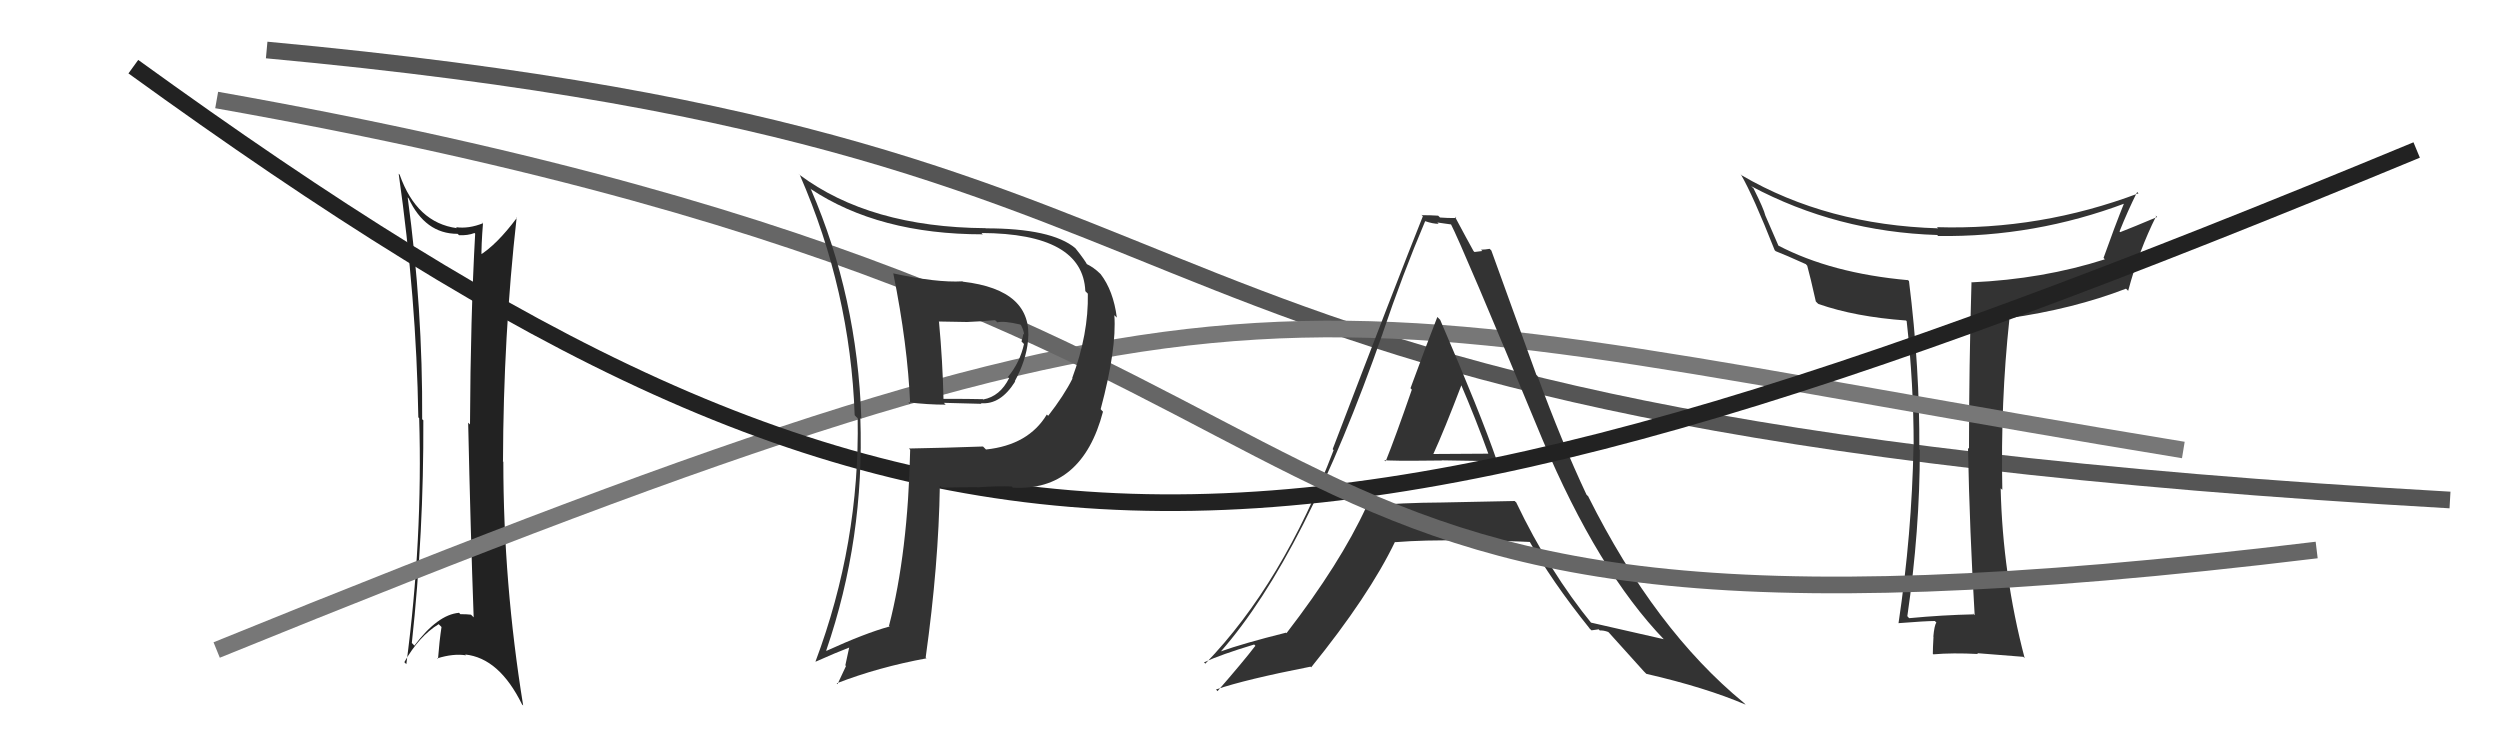
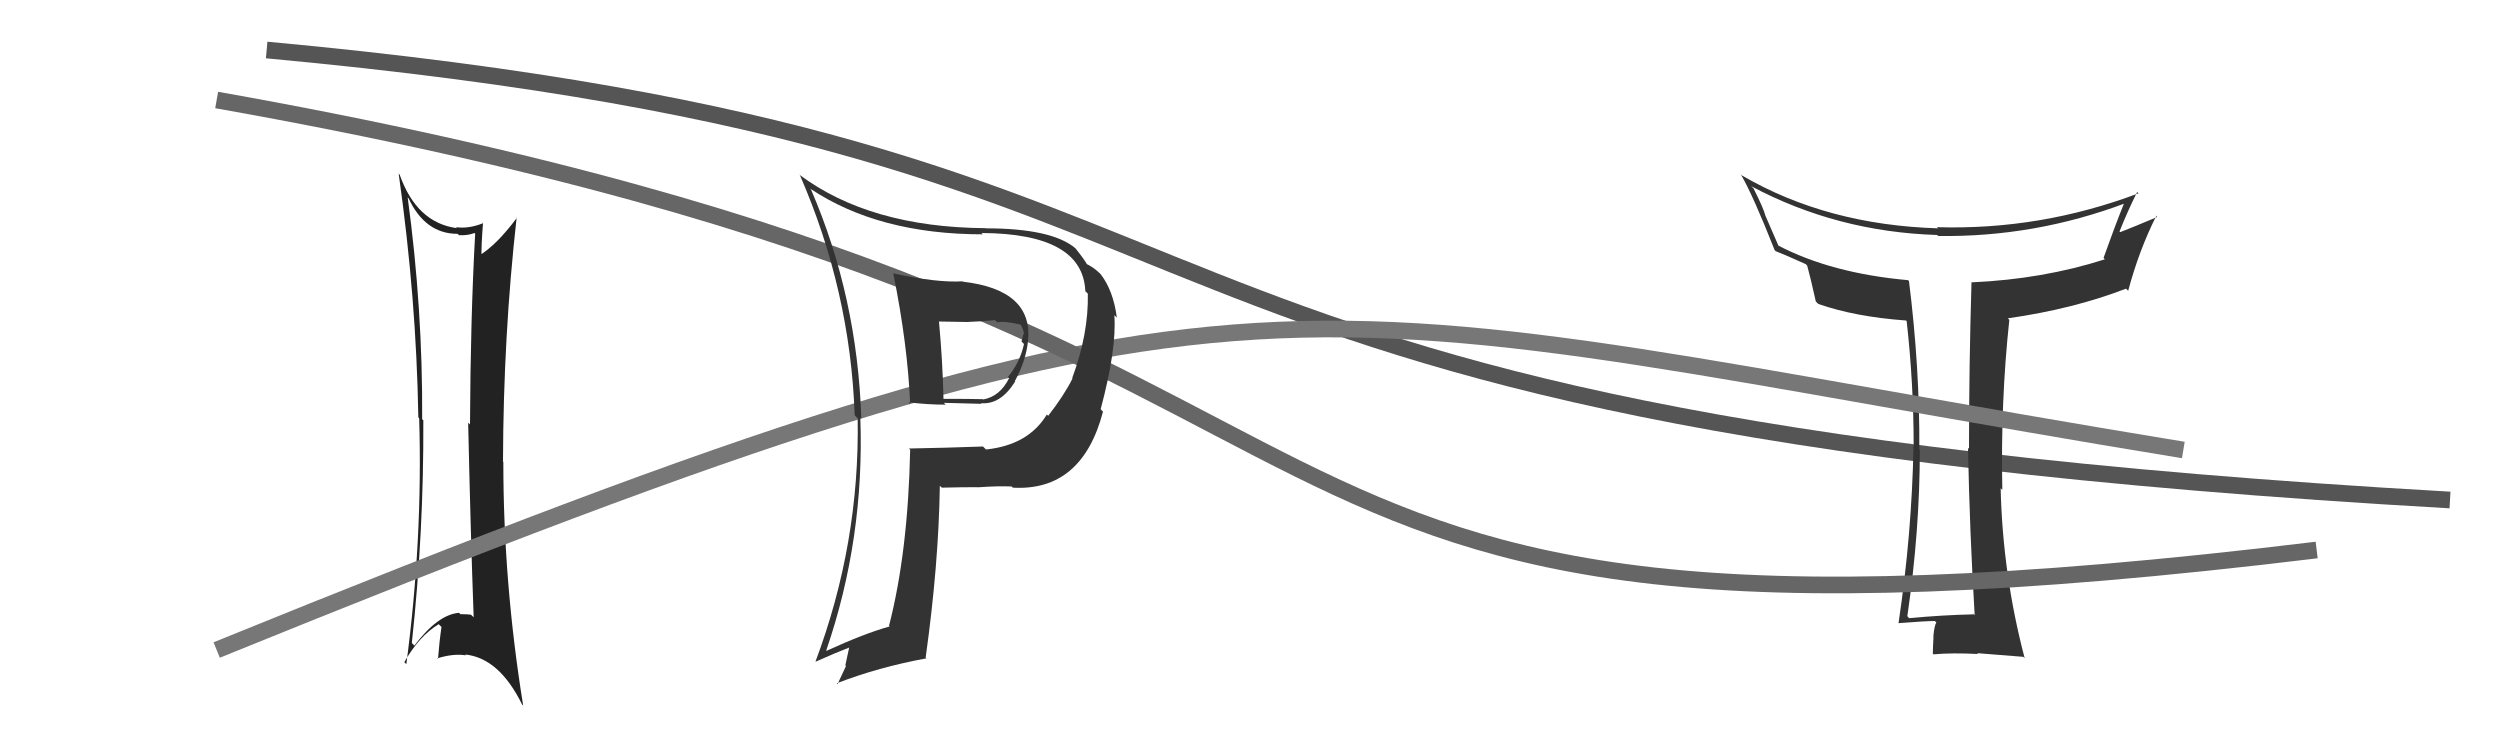
<svg xmlns="http://www.w3.org/2000/svg" width="150" height="44" viewBox="0,0,150,44">
  <path d="M16 3 C81 9,59 25,147 30" stroke="#555" fill="none" />
  <path fill="#222" d="M24.44 11.82L24.55 11.93L24.51 11.89Q25.51 14.03 27.45 14.03L27.48 14.05L27.54 14.11Q28.06 14.14 28.47 13.98L28.47 13.98L28.51 14.02Q28.23 19.07 28.20 25.47L28.25 25.52L28.09 25.36Q28.23 31.79 28.42 37.04L28.41 37.03L28.26 36.88Q28.00 36.85 27.62 36.85L27.49 36.71L27.54 36.77Q26.27 36.87 24.86 38.74L24.80 38.67L24.71 38.58Q25.43 31.92 25.40 25.22L25.47 25.30L25.33 25.15Q25.37 18.54 24.46 11.84ZM24.27 39.74L24.36 39.83L24.26 39.73Q25.14 38.17 26.32 37.45L26.41 37.54L26.49 37.62Q26.36 38.48 26.28 39.54L26.37 39.63L26.24 39.50Q27.20 39.20 27.96 39.32L27.96 39.32L27.91 39.27Q29.95 39.48 31.32 42.26L31.32 42.26L31.39 42.33Q30.20 34.98 30.20 27.71L30.12 27.62L30.18 27.68Q30.20 20.16 31.00 13.04L30.84 12.88L31.02 13.06Q29.80 14.70 28.73 15.35L28.83 15.44L28.89 15.51Q28.87 14.76 28.98 13.39L28.85 13.26L28.99 13.39Q28.12 13.74 27.36 13.63L27.32 13.59L27.42 13.69Q25.00 13.37 23.98 10.48L23.99 10.49L23.92 10.42Q24.98 17.88 25.10 25.04L25.09 25.03L25.15 25.09Q25.37 32.35 24.38 39.85Z" />
  <path fill="#333" d="M118.35 36.78L118.38 36.80L118.44 36.86Q116.56 36.90 114.55 37.09L114.52 37.06L114.44 36.97Q115.19 31.83 115.19 26.99L115.06 26.86L115.16 26.97Q115.19 22.08 114.54 16.87L114.43 16.75L114.49 16.81Q109.89 16.40 106.69 14.73L106.71 14.75L105.92 12.93L105.92 12.93Q105.83 12.54 105.22 11.32L105.23 11.32L105.07 11.17Q110.21 13.91 116.23 14.10L116.28 14.15L116.29 14.16Q122.08 14.24 127.53 12.19L127.47 12.13L127.47 12.13Q126.86 13.65 126.21 15.48L126.21 15.47L126.29 15.56Q122.57 16.75 118.31 16.94L118.25 16.89L118.29 16.93Q118.14 21.99 118.14 26.93L118.16 26.95L118.08 26.87Q118.18 31.92 118.48 36.91ZM128.29 11.58L128.28 11.57L128.31 11.60Q122.42 13.82 116.21 13.63L116.30 13.71L116.29 13.70Q109.62 13.50 104.52 10.53L104.38 10.40L104.46 10.48Q105.19 11.74 106.48 15.01L106.42 14.95L106.54 15.07Q107.09 15.28 108.35 15.85L108.43 15.94L108.43 15.93Q108.61 16.57 108.95 18.09L109.07 18.21L109.11 18.24Q111.31 19.01 114.36 19.23L114.38 19.25L114.40 19.27Q114.82 23.01 114.82 26.78L114.72 26.68L114.81 26.77Q114.71 32.04 113.91 37.40L113.89 37.38L113.90 37.39Q115.56 37.26 116.09 37.26L116.06 37.23L116.18 37.35Q116.06 37.53 116.00 38.20L116.04 38.23L116.01 38.20Q115.97 38.89 115.97 39.23L115.98 39.24L116.00 39.26Q117.16 39.16 118.68 39.24L118.80 39.36L118.63 39.19Q119.58 39.26 121.40 39.41L121.49 39.50L121.48 39.49Q120.16 34.47 120.04 29.30L120.14 29.39L120.14 29.40Q120.03 24.11 120.56 19.19L120.58 19.21L120.47 19.10Q124.40 18.54 127.56 17.32L127.57 17.33L127.69 17.45Q128.34 15.02 129.37 12.97L129.30 12.89L129.43 13.02Q128.01 13.62 127.21 13.93L127.21 13.92L127.17 13.89Q127.66 12.66 128.23 11.52Z" />
  <path d="M13 39 C77 13,76 18,131 27" stroke="#777" fill="none" />
-   <path fill="#333" d="M83.08 27.62L83.14 27.69L83.05 27.60Q83.12 27.67 86.51 27.63L86.56 27.68L86.50 27.62Q88.82 27.65 89.88 27.69L89.82 27.63L89.80 27.61Q88.84 24.82 86.41 19.19L86.24 19.02L86.24 19.02Q85.68 20.44 84.63 23.29L84.62 23.28L84.71 23.38Q83.71 26.27 83.14 27.68ZM90.92 30.10L90.90 30.08L90.88 30.06Q88.68 30.11 86.48 30.15L86.39 30.05L86.48 30.15Q84.21 30.16 81.92 30.35L81.82 30.25L81.98 30.41Q80.42 33.80 77.19 37.99L77.07 37.87L77.16 37.96Q74.60 38.60 73.23 39.09L73.24 39.11L73.24 39.10Q78.28 33.37 82.96 20.01L82.97 20.02L82.96 20.00Q84.14 16.50 85.51 13.27L85.60 13.35L85.51 13.27Q85.97 13.43 86.32 13.43L86.24 13.35L87.09 13.47L87.04 13.42Q87.71 14.70 92.54 26.35L92.64 26.45L92.54 26.35Q95.87 34.25 99.87 38.40L99.78 38.31L99.82 38.35Q99.32 38.23 95.43 37.35L95.55 37.46L95.55 37.47Q92.95 34.29 90.97 30.14ZM95.30 37.64L95.49 37.82L95.92 37.76L95.99 37.83Q96.20 37.81 96.50 37.92L96.47 37.90L96.53 37.95Q96.80 38.26 98.63 40.28L98.64 40.29L98.78 40.43Q102.34 41.25 104.74 42.28L104.78 42.32L104.62 42.16Q99.30 37.79 95.30 29.80L95.32 29.81L95.19 29.68Q93.70 26.51 92.25 22.56L92.18 22.49L89.48 15.03L89.38 14.93Q89.09 14.98 88.86 14.98L88.94 15.06L88.47 15.12L88.41 15.06Q88.02 14.36 87.29 12.99L87.30 13.00L87.38 13.08Q86.86 13.09 86.40 13.05L86.25 12.90L86.29 12.94Q85.84 12.91 85.31 12.91L85.24 12.85L85.37 12.98Q83.85 16.78 79.96 26.95L80.07 27.06L80.02 27.00Q76.96 35.02 72.32 39.82L72.25 39.75L72.24 39.74Q73.23 39.28 75.25 38.67L75.39 38.82L75.32 38.75Q74.61 39.68 73.05 41.47L73.07 41.49L72.96 41.37Q74.71 40.77 78.63 40.00L78.63 40.00L78.67 40.04Q82.14 35.75 83.70 32.51L83.61 32.42L83.72 32.53Q85.44 32.39 87.77 32.43L87.75 32.41L87.76 32.42Q90.49 32.45 91.86 32.52L91.75 32.41L91.70 32.36Q93.06 34.83 95.42 37.76ZM87.58 22.95L87.62 22.99L87.63 23.00Q88.54 25.12 89.30 27.22L89.30 27.22L86.00 27.24L86.00 27.24Q86.64 25.85 87.70 23.07Z" />
-   <path d="M8 4 C55 38,75 38,145 9" stroke="#222" fill="none" />
  <path d="M13 6 C92 20,65 42,139 33" stroke="#666" fill="none" />
  <path fill="#333" d="M53.48 16.30L53.51 16.33L53.60 16.42Q54.46 20.67 54.61 24.25L54.59 24.23L54.50 24.14Q55.67 24.28 56.74 24.28L56.63 24.17L58.90 24.23L58.85 24.19Q60.03 24.30 60.91 22.89L60.75 22.74L60.89 22.87Q61.56 21.64 61.68 20.46L61.74 20.53L61.68 20.47Q62.00 17.39 57.77 16.90L57.71 16.84L57.75 16.88Q56.21 16.97 53.58 16.40ZM54.53 26.91L54.55 26.92L54.61 26.99Q54.48 33.14 53.34 37.55L53.39 37.60L53.37 37.59Q51.91 37.99 49.59 39.05L49.53 38.99L49.57 39.04Q51.88 32.33 51.62 25.06L51.67 25.11L51.68 25.12Q51.44 17.80 48.66 11.37L48.58 11.28L48.63 11.33Q52.73 14.06 58.97 14.06L59.01 14.10L58.89 13.98Q64.97 14.01 65.12 17.47L65.13 17.48L65.27 17.62Q65.32 20.03 64.33 22.69L64.27 22.63L64.35 22.71Q63.84 23.73 62.89 24.95L62.97 25.03L62.81 24.87Q61.71 26.70 59.16 26.97L58.99 26.80L58.98 26.79Q56.78 26.87 54.54 26.91ZM60.67 29.16L60.69 29.18L60.77 29.26Q64.92 29.49 66.18 24.70L66.10 24.62L66.04 24.55Q67.01 20.92 66.86 18.91L66.98 19.03L67.01 19.05Q66.80 17.44 66.04 16.45L65.98 16.39L66.02 16.43Q65.63 16.04 65.14 15.81L65.24 15.92L65.26 15.94Q65.13 15.65 64.52 14.89L64.52 14.90L64.52 14.89Q63.10 13.70 59.14 13.70L59.02 13.57L59.13 13.69Q52.19 13.64 47.96 10.48L47.90 10.41L47.99 10.50Q51.02 17.45 51.28 24.91L51.37 25.01L51.46 25.09Q51.59 32.61 48.93 39.69L49.02 39.78L48.94 39.70Q50.12 39.17 51.11 38.79L50.99 38.67L50.72 39.92L50.76 39.96Q50.52 40.48 50.25 41.05L50.30 41.10L50.20 41.00Q52.70 40.03 55.59 39.50L55.63 39.54L55.54 39.45Q56.32 33.87 56.39 29.15L56.47 29.22L56.51 29.26Q57.65 29.23 58.64 29.23L58.65 29.24L58.65 29.24Q59.90 29.15 60.70 29.19ZM59.76 19.26L59.83 19.33L59.84 19.34Q60.22 19.24 61.21 19.47L61.25 19.50L61.26 19.51Q61.41 19.78 61.45 20.08L61.48 20.11L61.40 20.03Q61.37 20.23 61.29 20.49L61.30 20.50L61.44 20.64Q61.20 21.74 60.48 22.61L60.51 22.65L60.55 22.68Q60.01 23.78 58.99 23.97L58.92 23.91L58.96 23.95Q58.21 23.93 56.58 23.93L56.44 23.79L56.61 23.96Q56.56 21.67 56.34 19.31L56.32 19.29L58.02 19.32L58.02 19.32Q58.83 19.29 59.70 19.21Z" />
</svg>